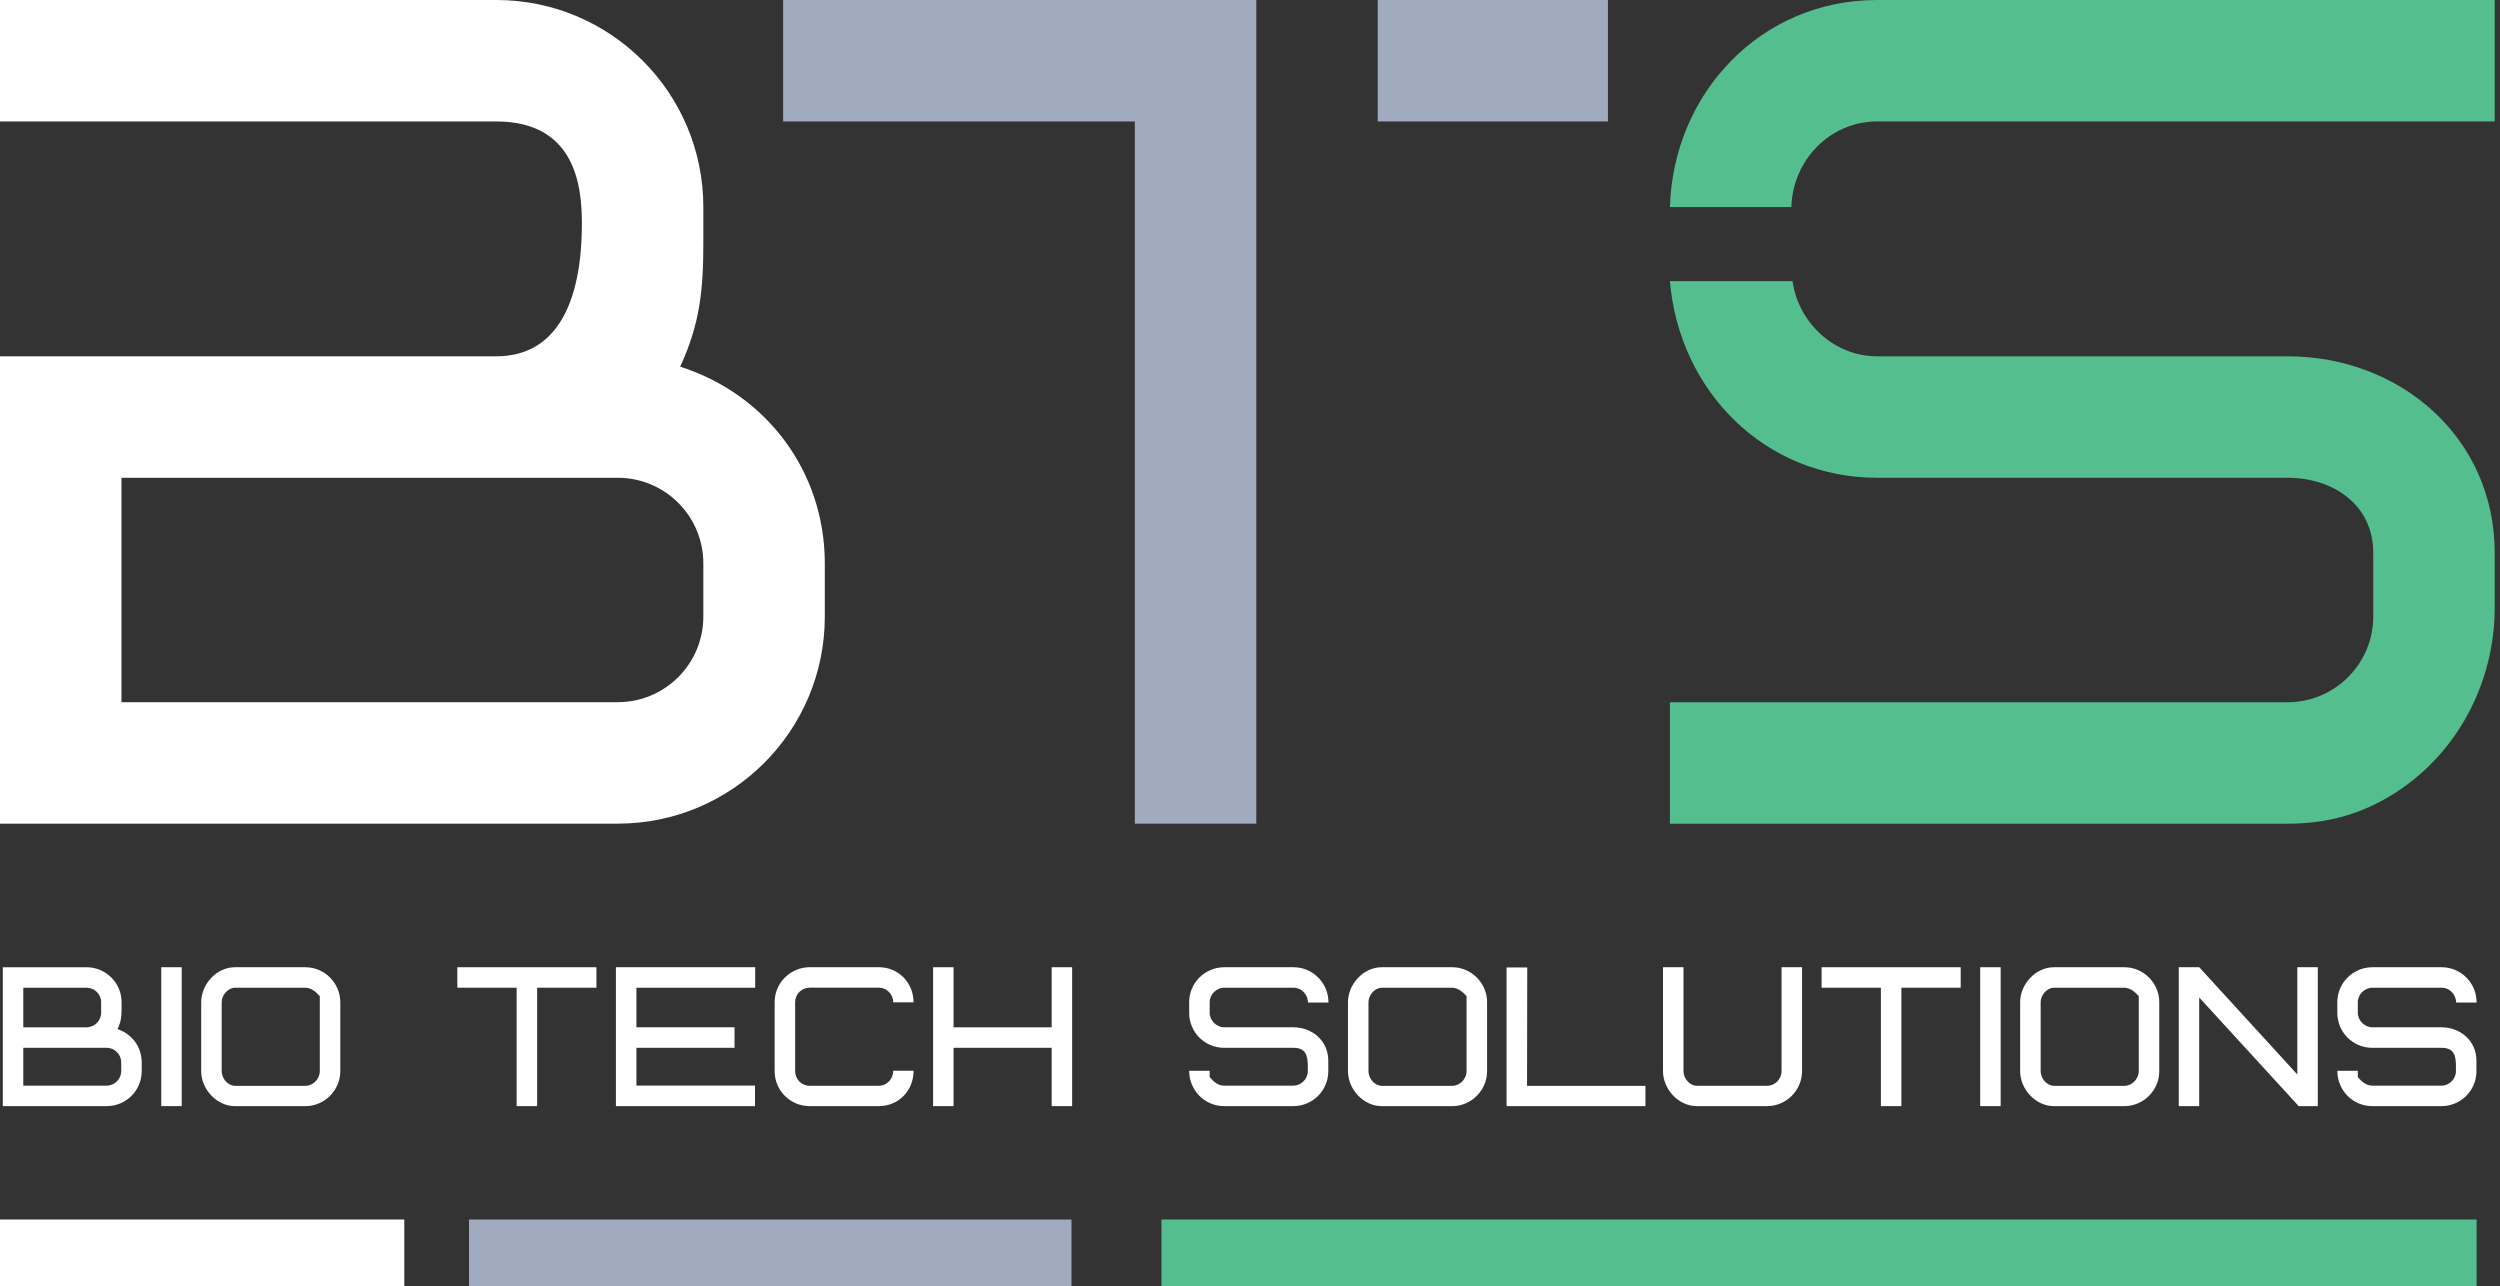
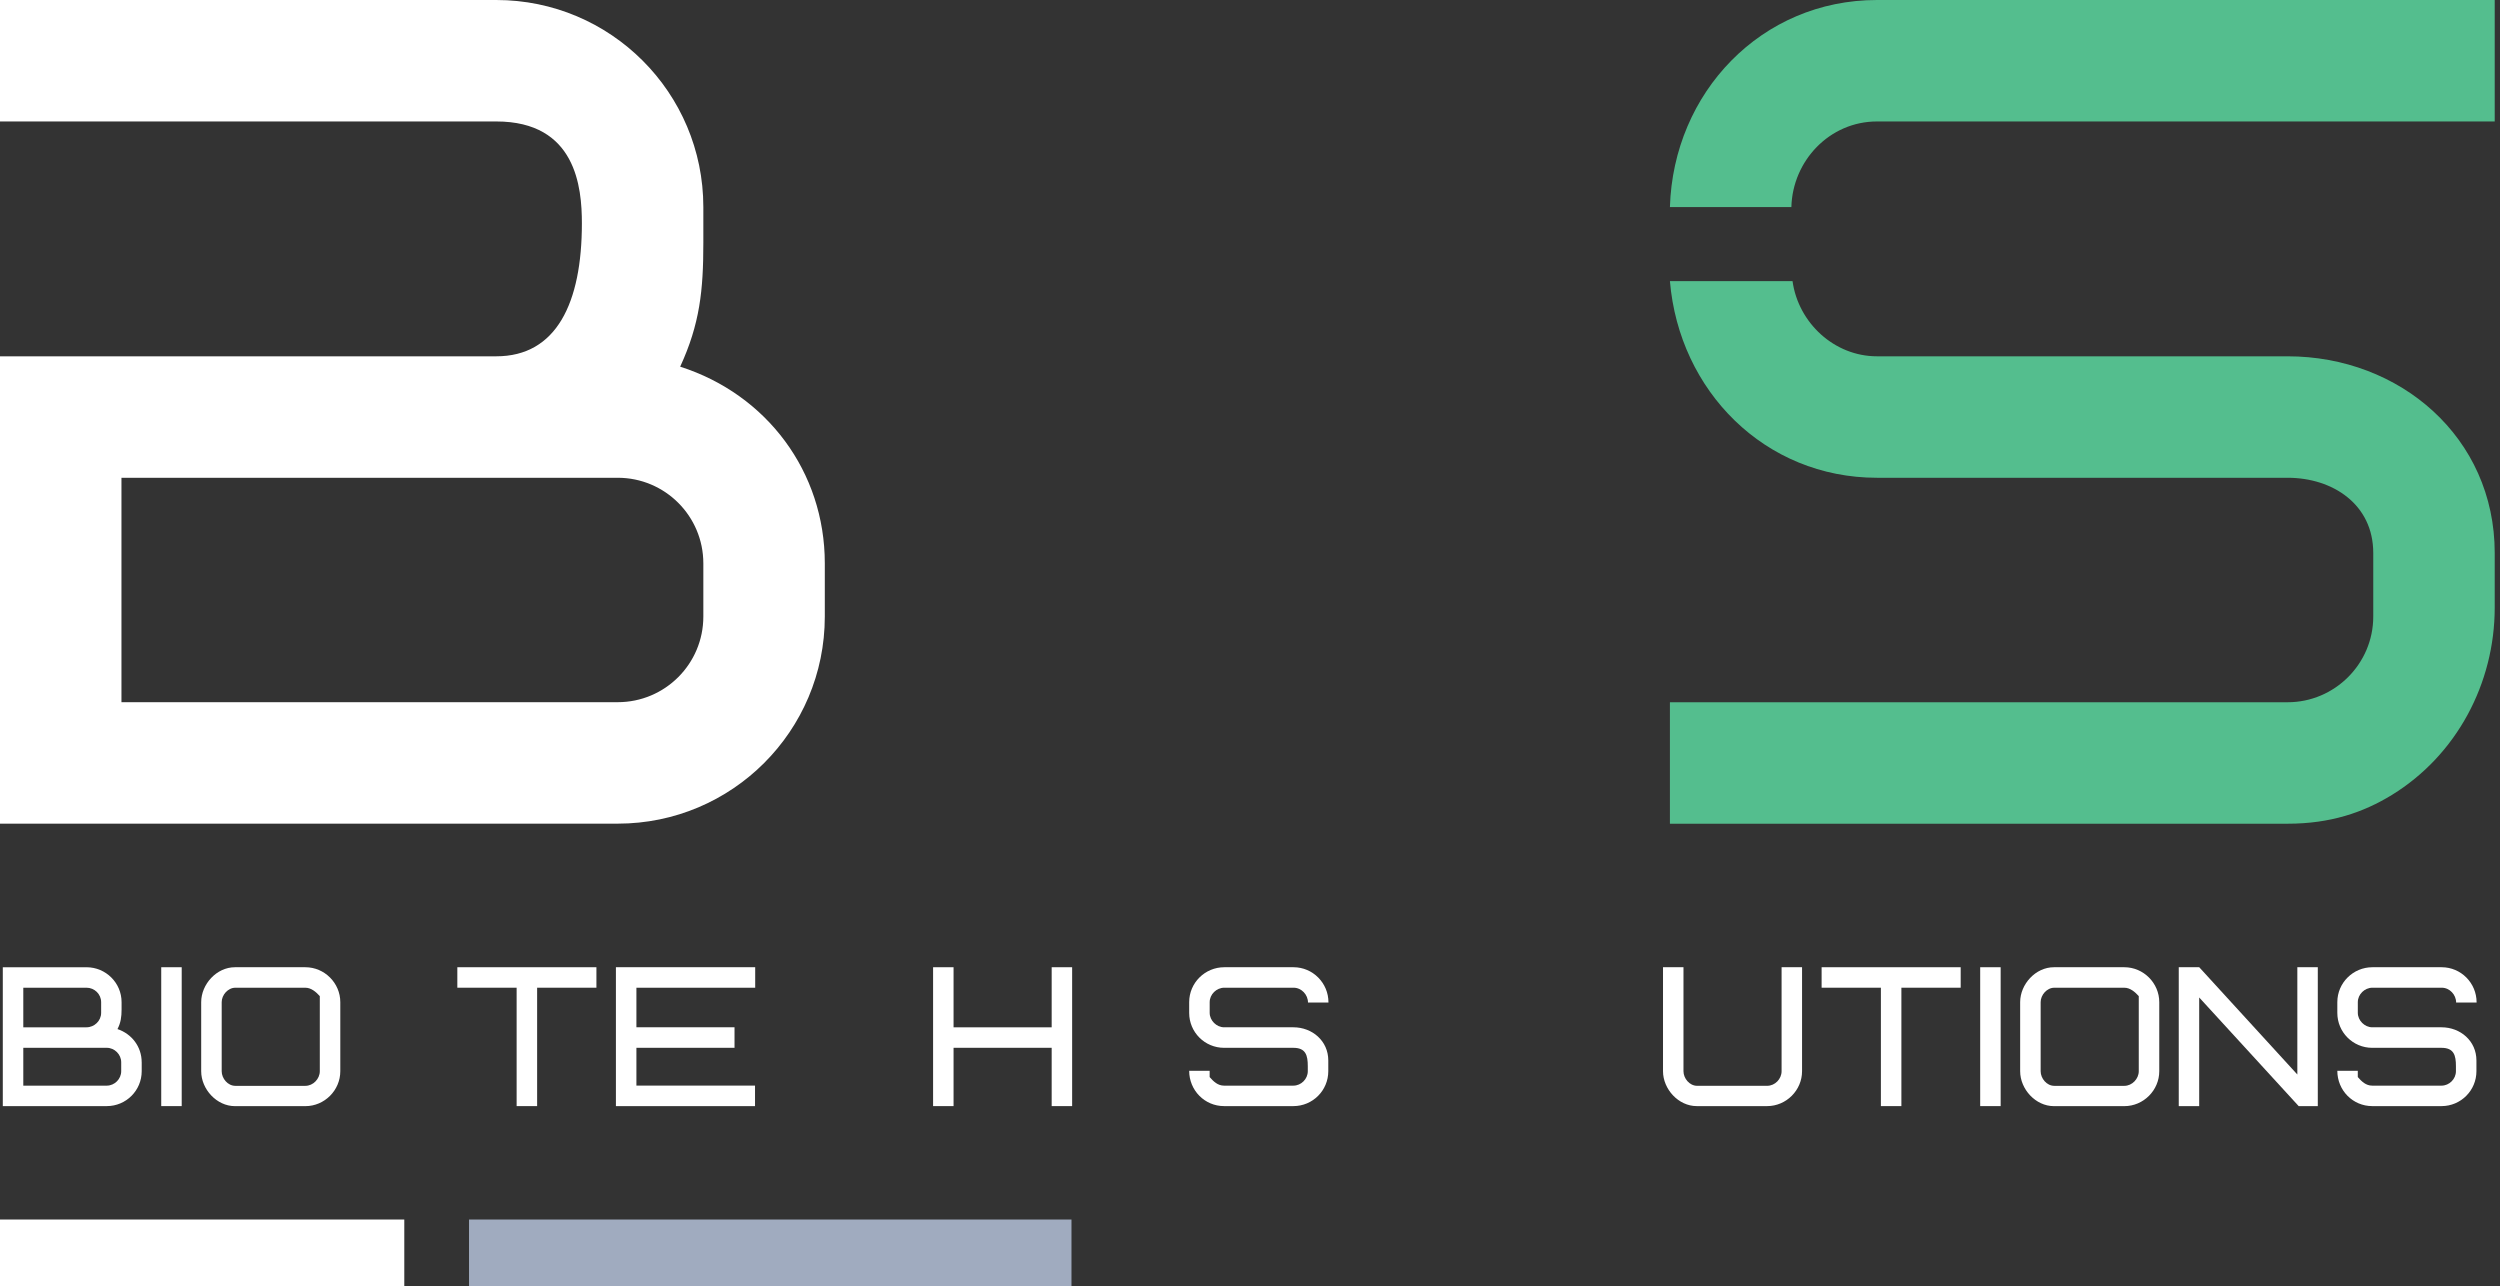
<svg xmlns="http://www.w3.org/2000/svg" width="241" height="124" viewBox="0 0 241 124" fill="none">
  <rect x="0" y="0" width="241" height="124" fill="#333333" stroke="none" />
  <path d="M38.974 117.562H0V124H38.974V117.562Z" fill="white" />
  <path d="M103.291 117.562H45.214V124H103.291V117.562Z" fill="#A0ABBF" />
-   <path d="M238.745 117.562H111.963V124H238.745V117.562Z" fill="#54BE8E" />
  <path d="M13.66 102.399V103.262C13.66 105.125 12.156 106.629 10.293 106.629H0.27V93.242H8.337C10.2 93.242 11.72 94.746 11.72 96.609V97.323C11.72 98.019 11.646 98.585 11.326 99.203C12.716 99.672 13.658 100.914 13.658 102.399H13.66ZM2.246 95.215V99.032H8.339C9.093 99.032 9.75 98.411 9.75 97.641V96.606C9.75 95.836 9.109 95.215 8.339 95.215H2.246ZM11.684 102.399C11.684 101.645 11.044 101.008 10.293 101.008H2.246V104.656H10.293C11.047 104.656 11.684 104.016 11.684 103.265V102.401V102.399Z" fill="white" />
  <path d="M17.516 106.629H15.543V93.241H17.516V106.629Z" fill="white" />
  <path d="M19.395 96.608C19.395 94.878 20.88 93.241 22.649 93.241H29.438C31.282 93.241 32.805 94.765 32.805 96.608V103.265C32.805 105.108 31.282 106.632 29.438 106.632H22.649C20.883 106.632 19.395 104.995 19.395 103.265V96.608ZM30.829 96.026C30.473 95.631 30.001 95.217 29.438 95.217H22.688C21.973 95.217 21.371 95.913 21.371 96.608V103.265C21.371 103.96 21.953 104.675 22.688 104.675H29.438C30.192 104.675 30.829 103.999 30.829 103.265V96.026Z" fill="white" />
  <path d="M49.803 106.629V95.215H44.087V93.241H57.495V95.215H51.779V106.629H49.806H49.803Z" fill="white" />
  <path d="M72.781 106.629H59.374V93.241H72.801V95.215H61.35V99.031H70.808V101.005H61.35V104.653H72.784V106.626L72.781 106.629Z" fill="white" />
-   <path d="M88.068 103.226C88.068 105.125 86.638 106.629 84.72 106.629H78.044C76.181 106.629 74.677 105.125 74.677 103.262V96.606C74.677 94.743 76.201 93.239 78.061 93.239H84.717C86.616 93.239 88.065 94.743 88.065 96.622H86.108C86.108 95.852 85.487 95.212 84.717 95.212H78.061C77.271 95.212 76.65 95.833 76.65 96.622V103.259C76.65 104.029 77.271 104.67 78.041 104.67H84.717C85.507 104.67 86.108 103.994 86.108 103.221H88.065L88.068 103.226Z" fill="white" />
  <path d="M89.95 106.629V93.241H91.923V99.034H101.381V93.241H103.354V106.629H101.381V101.007H91.923V106.629H89.95Z" fill="white" />
  <path d="M124.68 104.656C125.433 104.656 126.071 104.016 126.071 103.265V102.776C126.071 101.742 125.883 101.01 124.68 101.01H118.004C116.141 101.01 114.637 99.506 114.637 97.643V96.608C114.637 94.745 116.16 93.241 118.02 93.241H124.696C126.559 93.241 128.063 94.765 128.063 96.625V96.644H126.09C126.09 95.891 125.469 95.215 124.699 95.215H118.023C117.27 95.215 116.613 95.855 116.613 96.606V97.64C116.613 98.374 117.27 99.031 118.004 99.031H124.68C126.504 99.031 128.047 100.348 128.047 102.227V103.262C128.047 105.125 126.543 106.629 124.68 106.629H118.004C116.124 106.629 114.637 105.106 114.637 103.226H116.61V103.828C116.985 104.261 117.399 104.656 118.001 104.656H124.677H124.68Z" fill="white" />
-   <path d="M129.945 96.608C129.945 94.878 131.43 93.241 133.199 93.241H139.988C141.831 93.241 143.355 94.765 143.355 96.608V103.265C143.355 105.108 141.831 106.632 139.988 106.632H133.199C131.432 106.632 129.945 104.995 129.945 103.265V96.608ZM141.379 96.026C141.023 95.631 140.551 95.217 139.988 95.217H133.237C132.523 95.217 131.921 95.913 131.921 96.608V103.265C131.921 103.96 132.503 104.675 133.237 104.675H139.988C140.741 104.675 141.379 103.999 141.379 103.265V96.026Z" fill="white" />
-   <path d="M158.622 104.675V106.632H145.234V93.263H147.227L147.208 104.678H158.622V104.675Z" fill="white" />
  <path d="M163.568 106.629C161.801 106.629 160.314 104.993 160.314 103.262V93.239H162.287V103.262C162.287 103.958 162.87 104.672 163.604 104.672H170.354C171.108 104.672 171.745 104.016 171.745 103.262V93.239H173.718V103.262C173.718 105.106 172.195 106.629 170.351 106.629H163.562H163.568Z" fill="white" />
  <path d="M181.318 106.629V95.215H175.603V93.241H189.01V95.215H183.294V106.629H181.321H181.318Z" fill="white" />
  <path d="M192.863 106.629H190.89V93.241H192.863V106.629Z" fill="white" />
  <path d="M194.743 96.608C194.743 94.878 196.228 93.241 197.997 93.241H204.786C206.629 93.241 208.153 94.765 208.153 96.608V103.265C208.153 105.108 206.629 106.632 204.786 106.632H197.997C196.23 106.632 194.743 104.995 194.743 103.265V96.608ZM206.177 96.026C205.821 95.631 205.349 95.217 204.786 95.217H198.035C197.321 95.217 196.719 95.913 196.719 96.608V103.265C196.719 103.96 197.301 104.675 198.035 104.675H204.786C205.539 104.675 206.177 103.999 206.177 103.265V96.026Z" fill="white" />
  <path d="M210.032 106.629V93.241H212.005L221.463 103.582V93.241H223.436V106.629H221.592L212.002 96.156V106.629H210.029H210.032Z" fill="white" />
  <path d="M235.361 104.656C236.114 104.656 236.752 104.016 236.752 103.265V102.776C236.752 101.742 236.564 101.01 235.361 101.01H228.685C226.822 101.01 225.318 99.506 225.318 97.643V96.608C225.318 94.745 226.841 93.241 228.701 93.241H235.377C237.24 93.241 238.744 94.765 238.744 96.625V96.644H236.771C236.771 95.891 236.15 95.215 235.38 95.215H228.704C227.95 95.215 227.294 95.855 227.294 96.606V97.64C227.294 98.374 227.951 99.031 228.685 99.031H235.361C237.185 99.031 238.728 100.348 238.728 102.227V103.262C238.728 105.125 237.223 106.629 235.361 106.629H228.685C226.805 106.629 225.318 105.106 225.318 103.226H227.291V103.828C227.666 104.261 228.08 104.656 228.682 104.656H235.358H235.361Z" fill="white" />
  <path d="M47.84 0C58.864 0 67.802 8.938 67.802 19.962V23.417C67.802 27.988 67.469 31.221 65.569 35.348C73.934 38.025 79.511 45.496 79.511 54.305V59.437C79.511 70.462 70.573 79.4 59.548 79.4H0V34.348H47.84C53.639 34.348 56.094 29.216 56.094 21.523C56.094 18.069 55.538 11.709 47.84 11.709H0V0H47.84ZM67.802 54.311C67.802 49.751 64.108 46.057 59.548 46.057H11.709V67.691H59.548C64.108 67.691 67.802 63.997 67.802 59.437V54.305V54.311Z" fill="white" />
-   <path d="M109.393 11.709H75.495V0H121.107V79.4H109.399V11.709H109.393ZM155.005 11.709H132.816V0H155.005V11.709Z" fill="#A0ABBF" />
  <path d="M240.491 0V11.709H180.942C176.371 11.709 172.8 15.502 172.689 19.962H160.98C161.313 8.92 169.789 0 180.942 0H240.491ZM228.782 53.305C228.782 48.623 224.877 46.057 220.528 46.057H180.942C170.128 46.057 161.874 37.692 160.98 27.1H172.8C173.355 31.116 176.816 34.348 180.942 34.348H220.528C231.343 34.348 240.491 42.152 240.491 53.305V58.566C240.491 65.879 236.82 72.788 230.594 76.623C227.806 78.336 224.626 79.406 220.528 79.406H160.98V67.697H220.528C225.064 67.697 228.782 63.985 228.782 59.443V53.311V53.305Z" fill="#54BE8E" />
</svg>